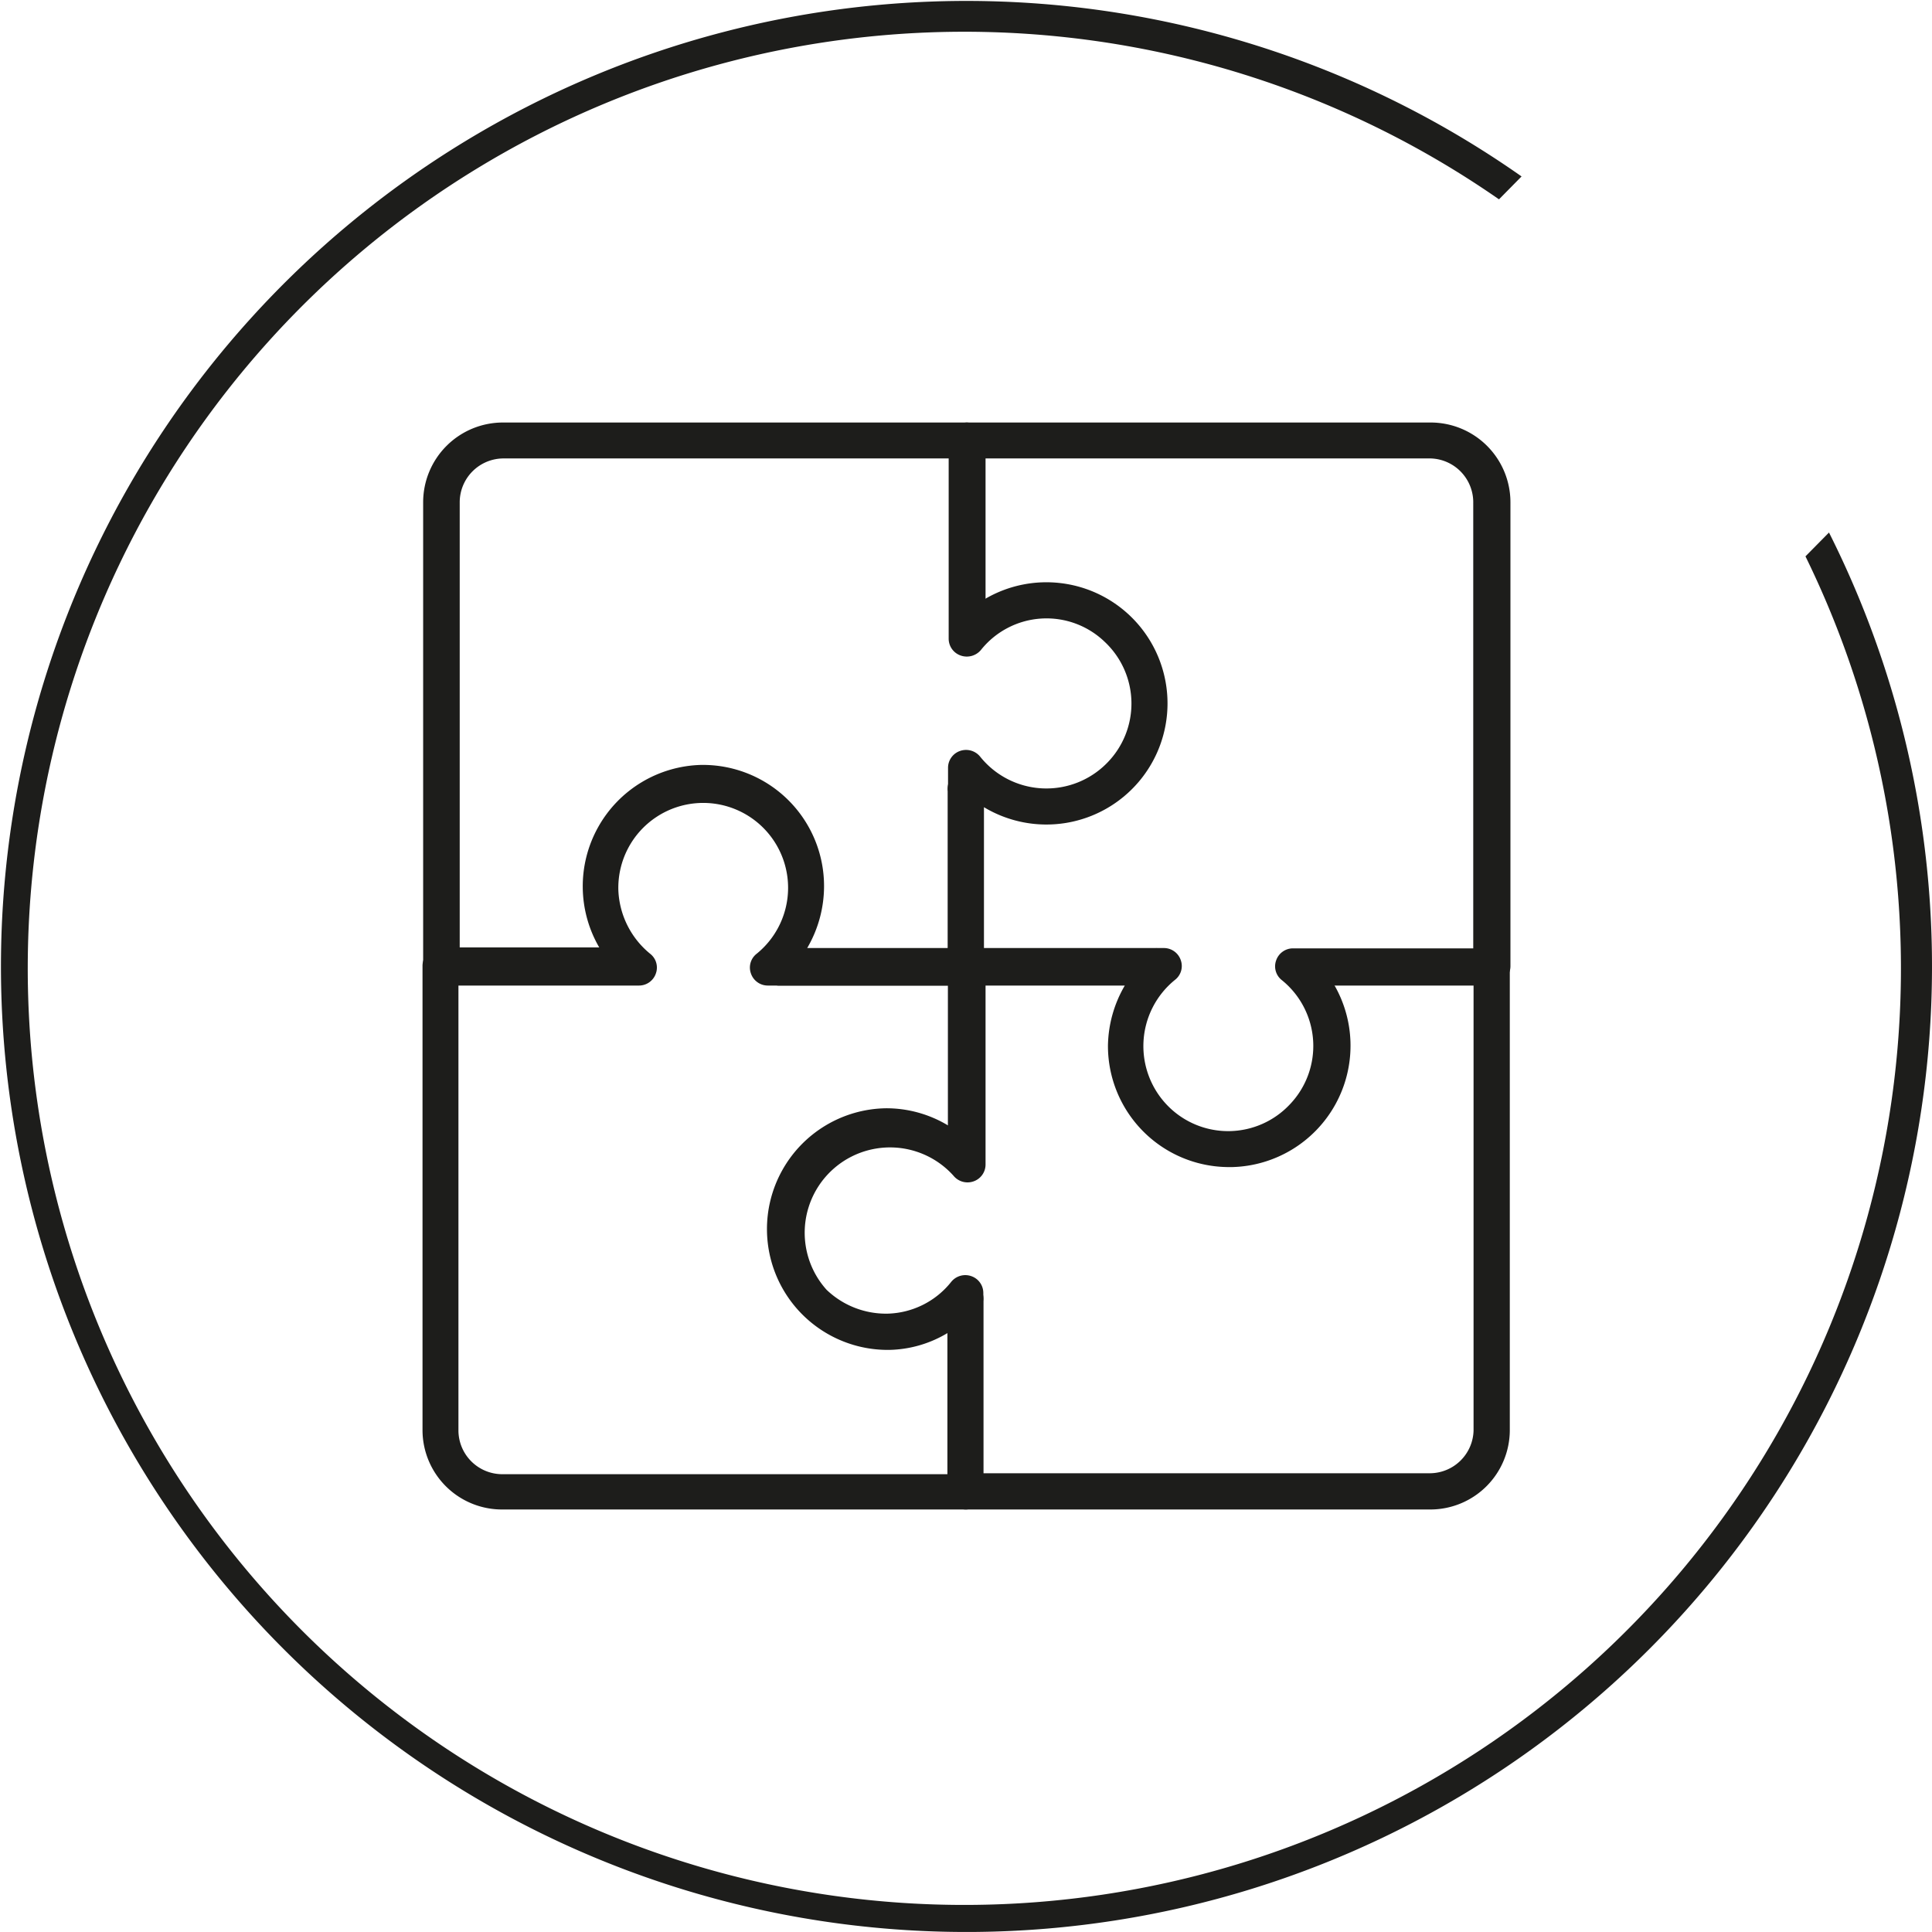
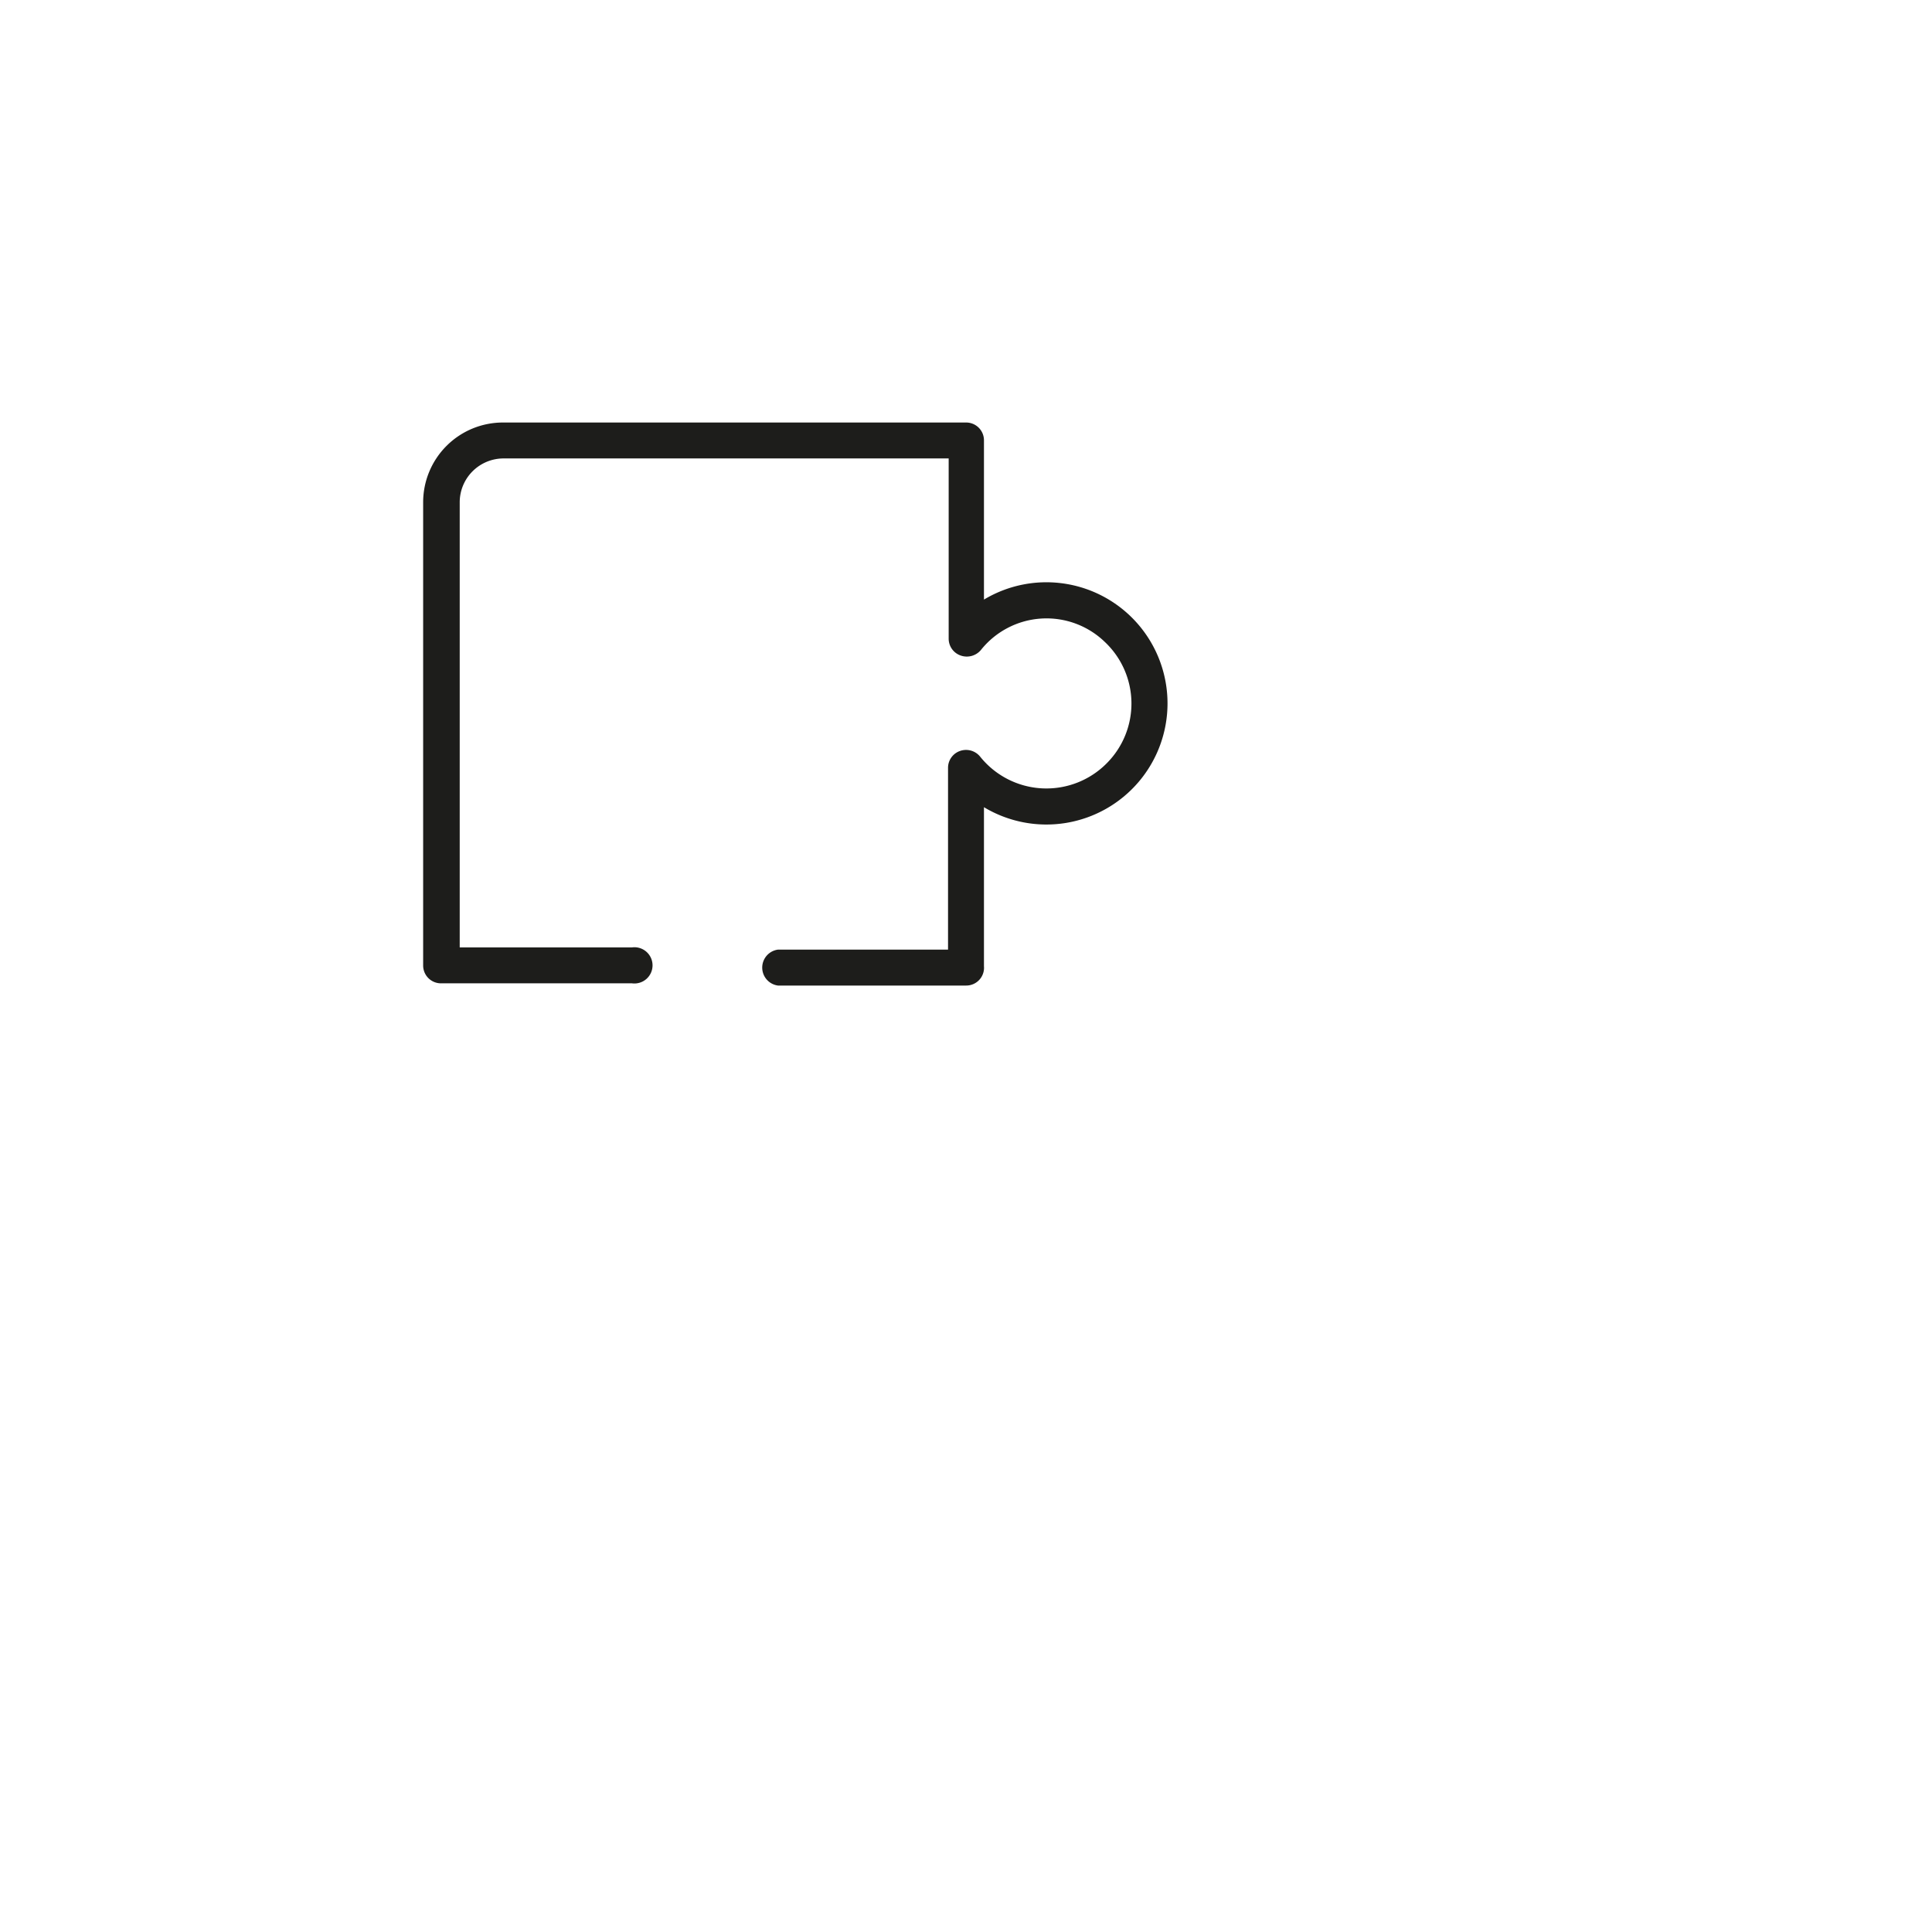
<svg xmlns="http://www.w3.org/2000/svg" viewBox="0 0 60.77 60.77">
  <defs>
    <style>.cls-1{fill:#1d1d1b;}</style>
  </defs>
  <g id="Lager_2" data-name="Lager 2">
    <g id="_ÎÓÈ_1" data-name="—ÎÓÈ_1">
-       <path class="cls-1" d="M38.65,36.71a3.81,3.81,0,0,1-3.8-3.81A3.85,3.85,0,0,1,35.38,31h-5a.56.56,0,0,1-.57-.57V24.89a.57.57,0,1,1,1.13,0v4.93h5.67a.56.56,0,0,1,.53.38.55.55,0,0,1-.18.62,2.68,2.68,0,0,0-.19,4,2.66,2.66,0,0,0,3.79-.07,2.66,2.66,0,0,0-.24-3.92.55.55,0,0,1-.18-.62.56.56,0,0,1,.53-.38h5.67v-14A1.38,1.38,0,0,0,45,14.42H31v4.94a.57.57,0,0,1-1.13,0V13.85a.56.56,0,0,1,.57-.56H45a2.51,2.51,0,0,1,2.51,2.51V30.38a.56.56,0,0,1-.56.57h-5a3.82,3.82,0,0,1-3.2,5.76Z" />
-       <path class="cls-1" d="M45,47.48H30.39a.56.56,0,0,1-.57-.56v-5a3.69,3.69,0,0,1-1.84.54,3.8,3.8,0,1,1-.11-7.6,3.76,3.76,0,0,1,1.95.54v-5a.56.56,0,0,1,.57-.57H36.3a.57.57,0,1,1,0,1.13H31v5.67a.56.56,0,0,1-.38.53.57.57,0,0,1-.63-.18A2.66,2.66,0,1,0,26,40.57a2.7,2.7,0,0,0,1.92.75,2.64,2.64,0,0,0,2-1,.57.57,0,0,1,.63-.18.56.56,0,0,1,.38.53v5.67H45A1.38,1.38,0,0,0,46.35,45V31H40.93a.57.57,0,1,1,0-1.13h6a.56.56,0,0,1,.56.57V45A2.5,2.5,0,0,1,45,47.48Z" />
-       <path class="cls-1" d="M30.39,47.48H15.8A2.5,2.5,0,0,1,13.29,45V30.39a.56.56,0,0,1,.57-.57h5a3.82,3.82,0,0,1,3.2-5.76h.06a3.81,3.81,0,0,1,3.8,3.81,3.85,3.85,0,0,1-.53,1.95h5a.56.56,0,0,1,.56.57V36.3a.57.57,0,1,1-1.13,0V31H24.15a.56.56,0,0,1-.53-.38A.55.55,0,0,1,23.8,30a2.67,2.67,0,1,0-4.35-2,2.72,2.72,0,0,0,1,2,.55.55,0,0,1,.18.62.56.56,0,0,1-.53.38H14.42V45a1.38,1.38,0,0,0,1.38,1.37h14V40.93a.57.57,0,1,1,1.13,0v6A.56.56,0,0,1,30.39,47.48Z" />
      <path class="cls-1" d="M30.39,31H24.47a.57.57,0,0,1,0-1.13h5.35V24.15a.56.56,0,0,1,.38-.53.57.57,0,0,1,.63.18,2.67,2.67,0,0,0,4,.19,2.66,2.66,0,0,0-.07-3.79,2.64,2.64,0,0,0-3.91.25.58.58,0,0,1-.63.17.56.56,0,0,1-.38-.53V14.42h-14a1.38,1.38,0,0,0-1.38,1.38v14h5.42a.57.57,0,1,1,0,1.13h-6a.56.56,0,0,1-.57-.56V15.8a2.51,2.51,0,0,1,2.51-2.51H30.39a.56.56,0,0,1,.56.57v5a3.81,3.81,0,1,1,0,6.53v5A.56.56,0,0,1,30.39,31Z" />
-       <path class="cls-1" d="M56.79,17.5A29.46,29.46,0,1,1,47.15,6.27l.71-.72a30.37,30.37,0,1,0,9.67,11.2Z" />
    </g>
  </g>
</svg>